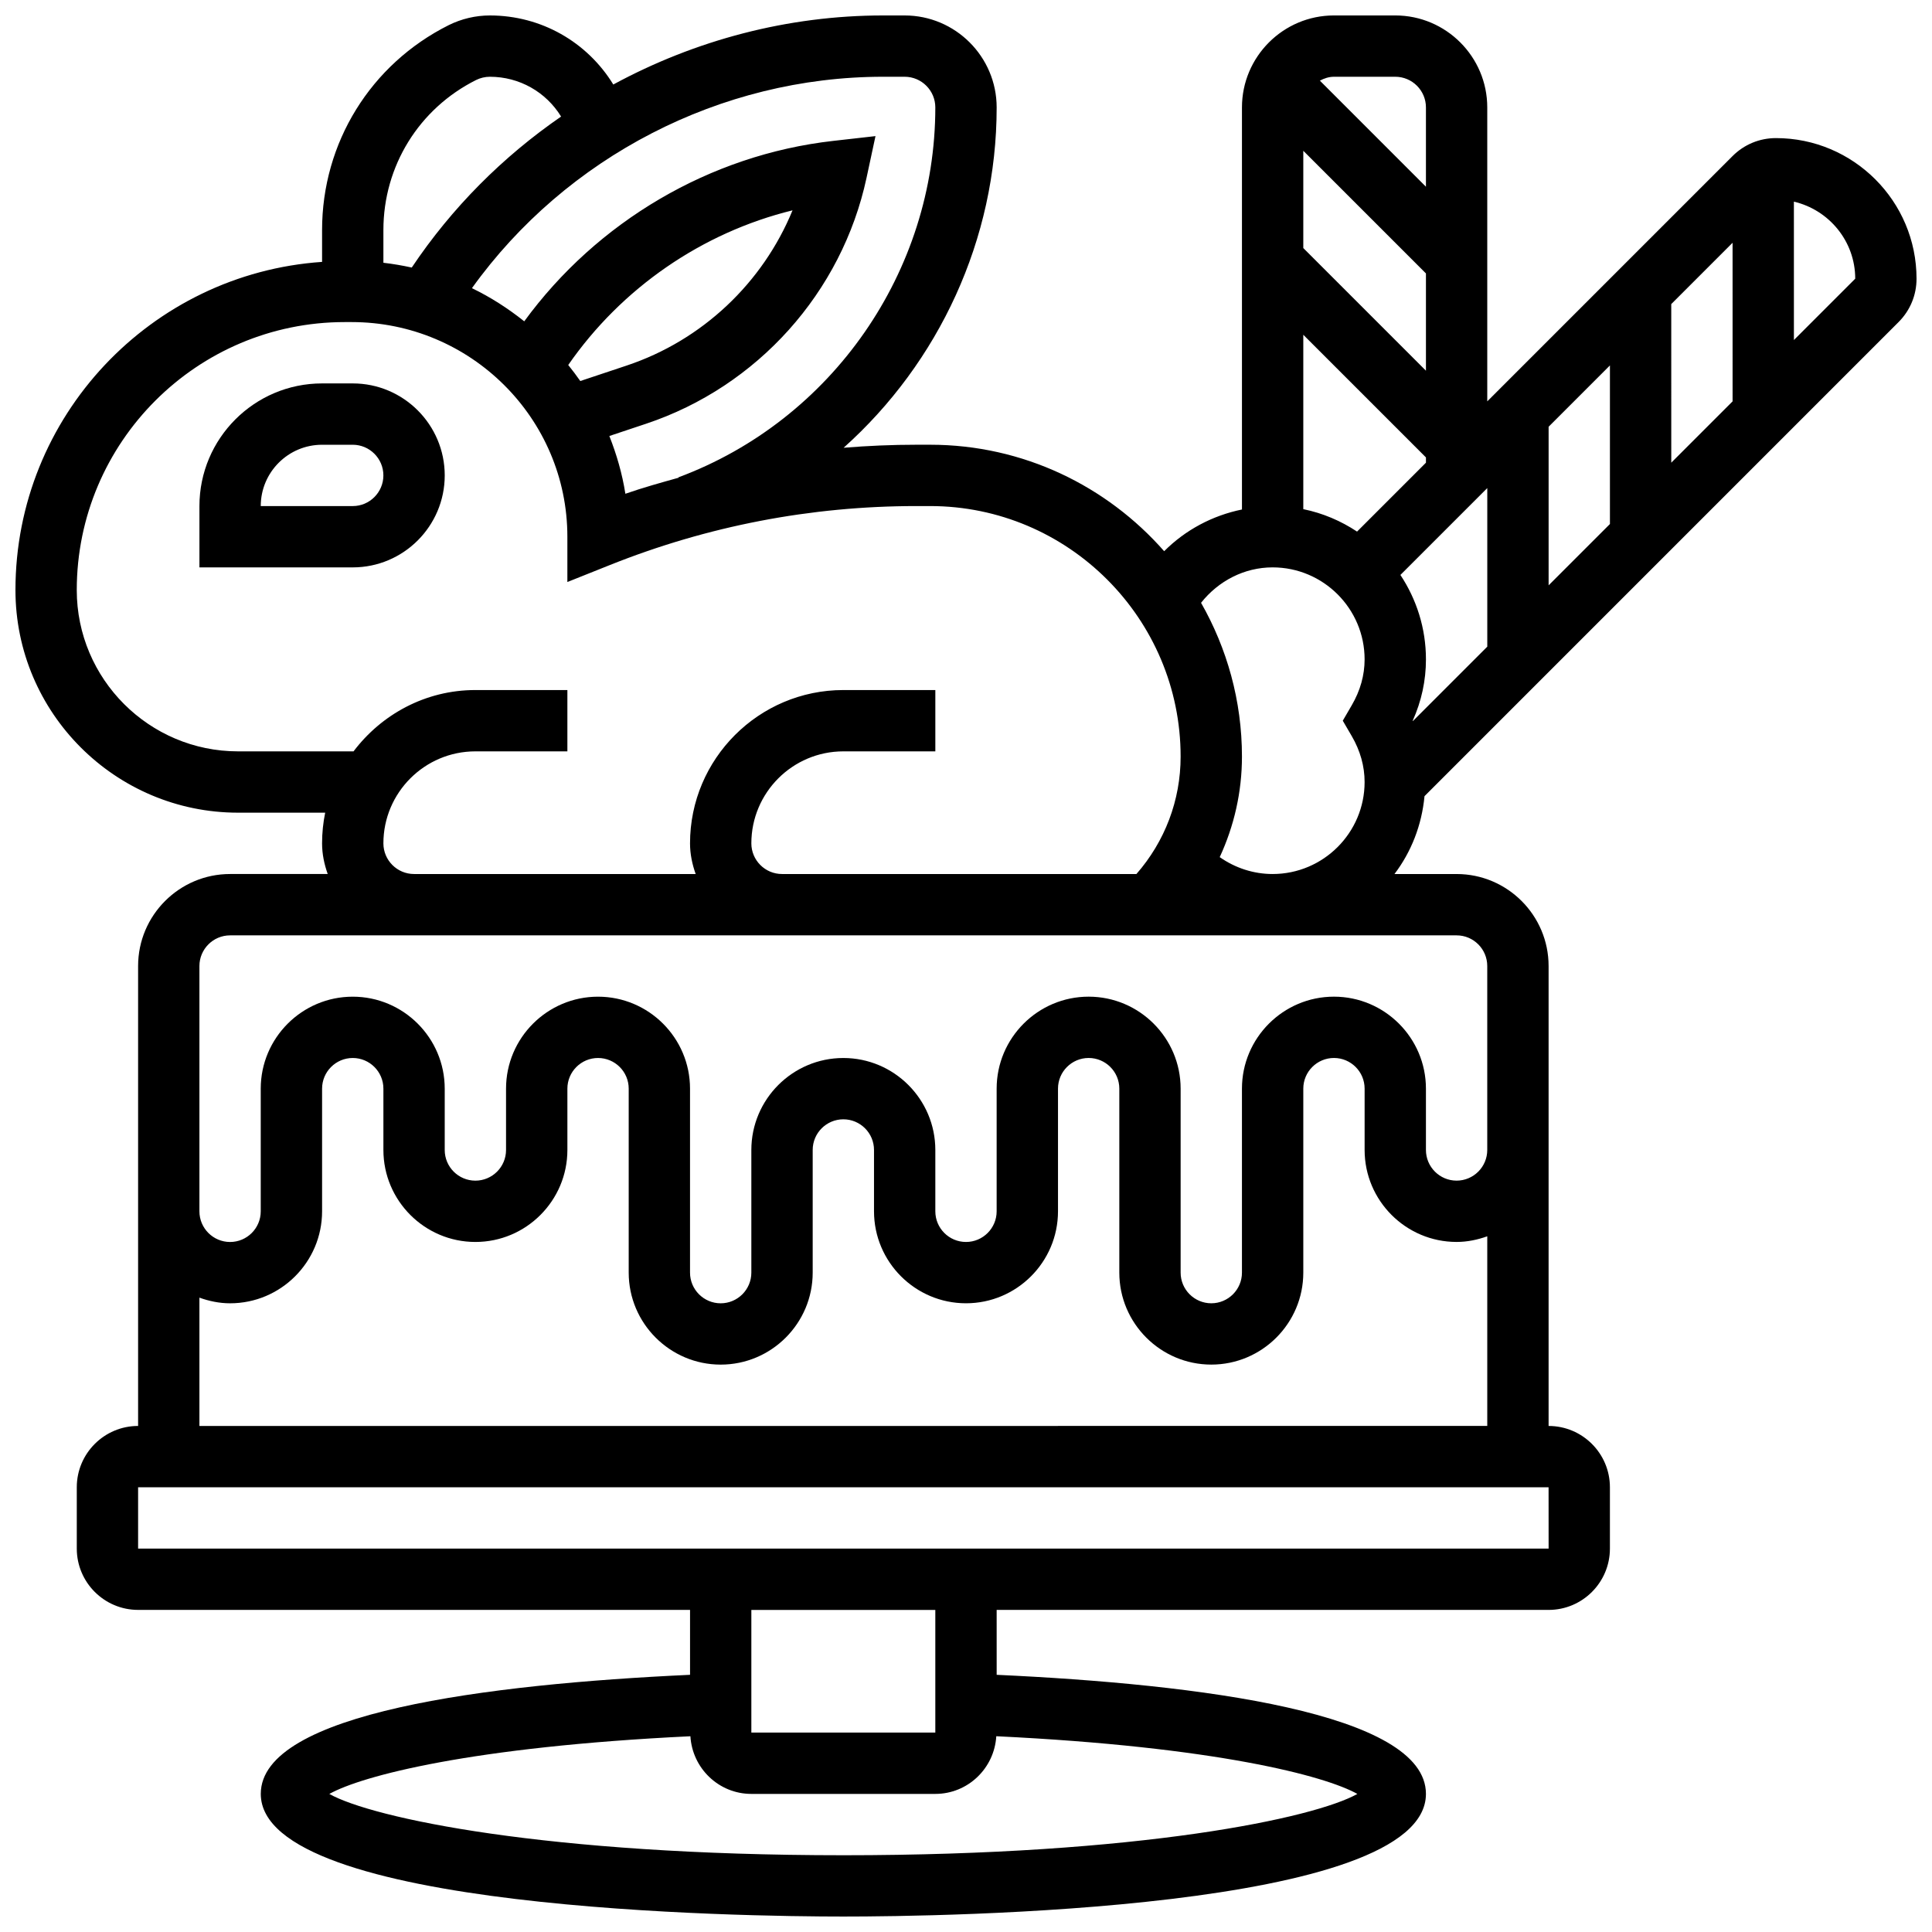
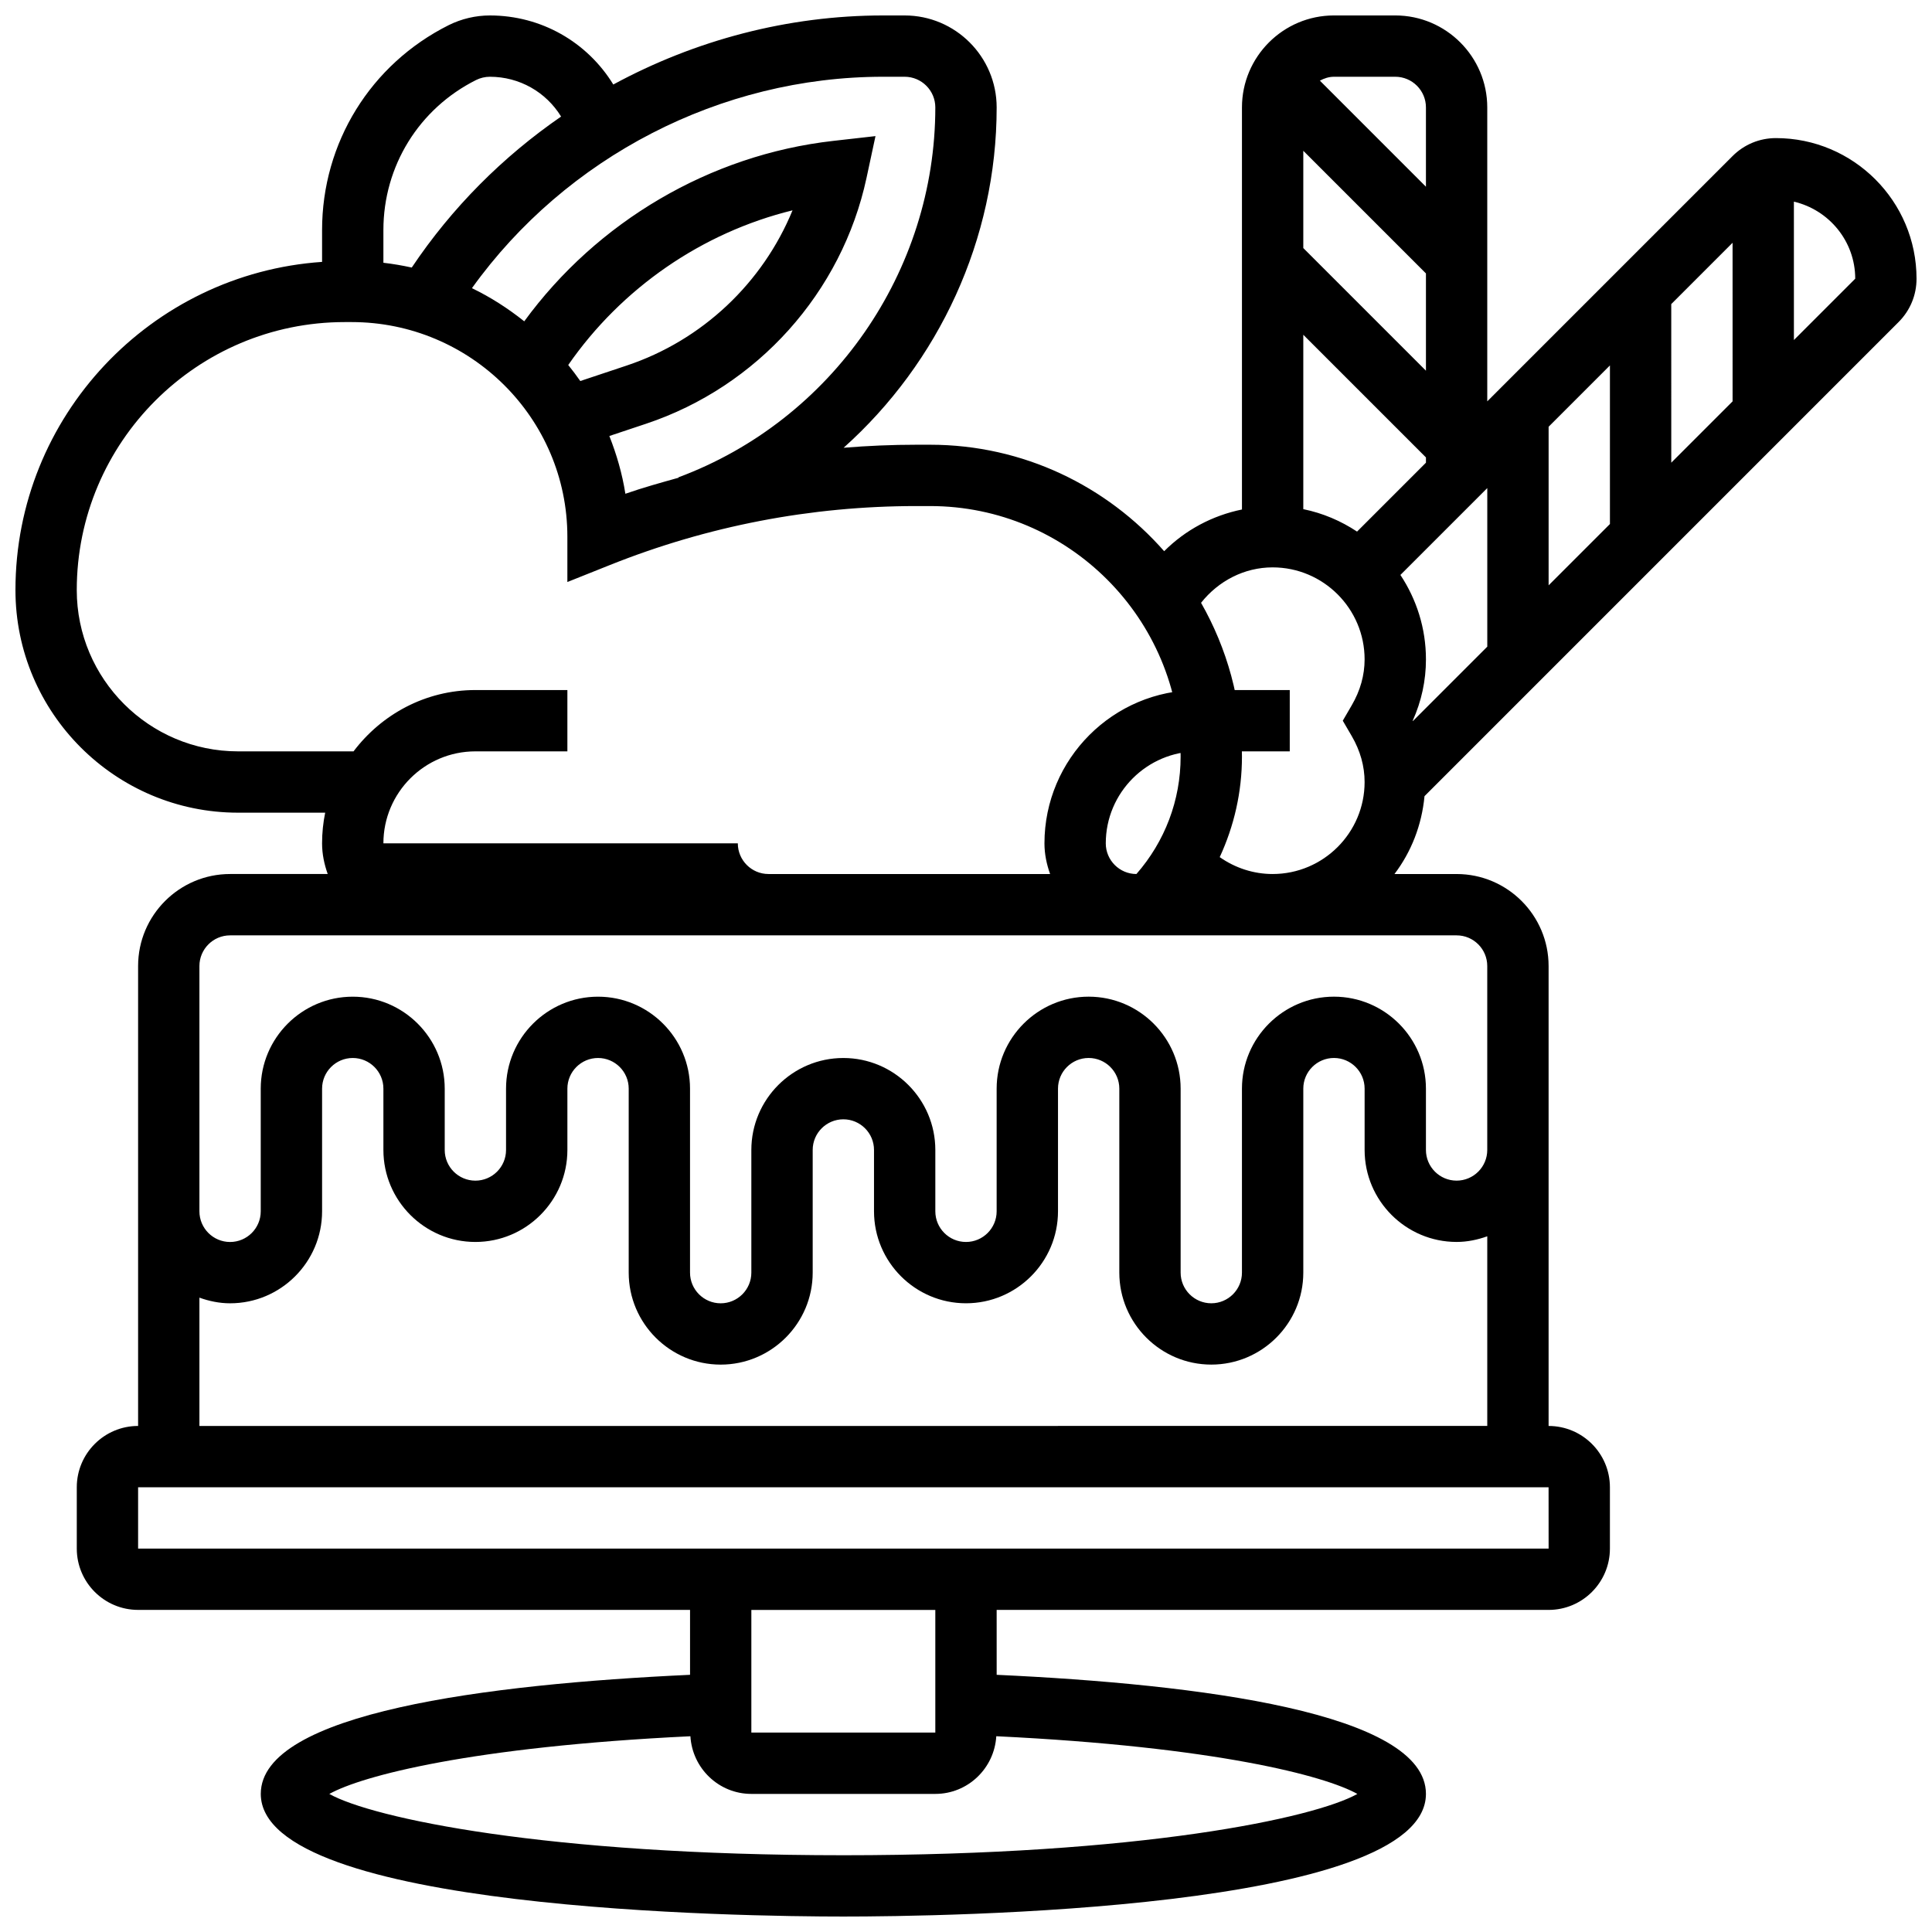
<svg xmlns="http://www.w3.org/2000/svg" width="800px" height="800px" version="1.1" viewBox="144 144 512 512">
  <defs>
    <clipPath id="a">
      <path d="m148.09 148.09h503.81v503.81h-503.81z" />
    </clipPath>
  </defs>
-   <path d="m237.48 245.61h-8.125c-17.926 0-32.504 14.578-32.504 32.504v16.25h40.629c13.441 0 24.379-10.938 24.379-24.379-0.004-13.438-10.941-24.375-24.379-24.375zm0 32.504h-24.379c0-8.965 7.289-16.25 16.25-16.25h8.125c4.477 0 8.125 3.648 8.125 8.125 0.004 4.477-3.644 8.125-8.121 8.125z" />
  <g clip-path="url(#a)">
-     <path d="m647.14 229.35c3.074-3.07 4.762-7.148 4.762-11.488 0-20.551-16.715-37.266-37.266-37.266-4.34 0-8.418 1.691-11.488 4.762l-65.008 65.008v-77.895c0-13.441-10.938-24.379-24.379-24.379h-16.25c-13.441 0-24.379 10.938-24.379 24.379v106.55c-7.832 1.602-15 5.422-20.617 11.051-15.16-17.25-37.32-28.215-62.031-28.215h-3.602c-6.477 0-12.914 0.277-19.316 0.805 25.199-22.547 40.559-55.207 40.559-90.188 0-13.441-10.938-24.379-24.379-24.379h-5.731c-25.238 0-49.789 6.543-71.484 18.301-6.914-11.273-19.125-18.301-32.711-18.301-3.762 0-7.531 0.887-10.906 2.566-20.699 10.363-33.562 31.172-33.562 54.316v8.426c-45.316 3.113-81.258 40.883-81.258 86.973 0 32.527 26.465 58.992 58.996 58.992h23.086c-0.539 2.625-0.824 5.348-0.824 8.129 0 2.859 0.586 5.574 1.496 8.125h-25.871c-13.441 0-24.379 10.938-24.379 24.379v121.89c-8.965 0-16.25 7.289-16.25 16.25v16.25c0 8.965 7.289 16.25 16.25 16.25h146.27v17.203c-53.672 2.481-113.76 10.055-113.76 31.555 0 30.945 128.61 32.504 154.39 32.504s154.39-1.559 154.39-32.504c0-21.5-60.09-29.074-113.76-31.555l-0.004-17.199h146.27c8.965 0 16.25-7.289 16.25-16.25v-16.25c0-8.965-7.289-16.25-16.25-16.25v-121.89c0-13.441-10.938-24.379-24.379-24.379h-16.465c4.438-5.859 7.231-12.922 7.957-20.633zm-125.25-12.887v25.777l-32.504-32.504v-25.777zm0 48.758v1.398l-18.258 18.258c-4.258-2.828-9.07-4.891-14.246-5.949v-46.211zm81.262-14.855-16.25 16.25-0.004-42.027 16.25-16.25zm-32.504 32.504-16.25 16.25v-42.027l16.25-16.25zm-52.266 52.121c2.332-5.195 3.508-10.645 3.508-16.254 0-8.266-2.512-15.941-6.769-22.371l23.023-23.02v42.027l-19.723 19.723c-0.016-0.035-0.023-0.074-0.039-0.105zm117.27-117.13-16.25 16.25-0.004-36.672c9.289 2.172 16.254 10.477 16.254 20.422zm-121.89-53.52c4.477 0 8.125 3.648 8.125 8.125v21.016l-28.109-28.109c1.133-0.598 2.367-1.031 3.734-1.031zm-130.02 0c4.477 0 8.125 3.648 8.125 8.125 0 43.473-27.359 82.867-68.078 98.031l0.039 0.105c-4.723 1.316-9.449 2.633-14.098 4.25-0.836-5.324-2.324-10.434-4.25-15.309l9.719-3.242c29.523-9.84 51.918-34.812 58.441-65.18l2.371-11.051-11.23 1.27c-32.676 3.699-62.555 21.402-81.852 47.812-4.273-3.406-8.891-6.387-13.863-8.785 24.957-34.77 65.848-56.027 108.95-56.027zm-89.156 76.387c14.133-20.387 35.445-35.098 59.441-40.988-7.883 19.211-23.906 34.453-43.969 41.141l-12.277 4.094c-1.012-1.461-2.09-2.867-3.195-4.246zm-24.41-75.531c1.129-0.555 2.387-0.855 3.641-0.855 7.832 0 14.887 4.047 18.875 10.547-15.449 10.645-28.953 24.148-39.574 40.012-2.461-0.535-4.965-0.973-7.516-1.266v-8.66c0-16.953 9.418-32.188 24.574-39.777zm-24.574 202.3c0-13.441 10.938-24.379 24.379-24.379h24.379v-16.25h-24.379c-13.223 0-24.875 6.445-32.293 16.25h-30.602c-23.566 0-42.746-19.176-42.746-42.742 0-39.168 31.855-71.023 71.023-71.023h1.805c31.535 0 57.188 25.508 57.188 56.883v12.004l11.148-4.453c25.988-10.402 53.363-15.676 81.367-15.676h3.602c36.613 0 66.402 29.789 66.402 66.398 0 11.57-4.168 22.484-11.711 31.113h-93.926c-4.477 0-8.125-3.648-8.125-8.125 0-13.441 10.938-24.379 24.379-24.379h24.379v-16.25h-24.379c-22.402 0-40.629 18.227-40.629 40.629 0 2.859 0.586 5.574 1.496 8.125h-74.633c-4.477 0-8.125-3.648-8.125-8.125zm121.89 268.16c-78.848 0-124.82-9.855-136.22-16.242 8.539-4.785 37.625-12.504 95.691-15.293 0.508 8.496 7.523 15.281 16.152 15.281h48.754c8.629 0 15.641-6.785 16.156-15.285 58.066 2.789 87.145 10.5 95.691 15.293-11.41 6.387-57.379 16.246-136.22 16.246zm24.375-32.504h-48.754v-32.504h48.754zm162.53-48.758h-373.8v-16.25h373.79zm-357.55-32.504v-34c2.555 0.914 5.266 1.496 8.129 1.496 13.441 0 24.379-10.938 24.379-24.379v-32.504c0-4.484 3.648-8.125 8.125-8.125 4.477 0 8.125 3.641 8.125 8.125v16.25c0 13.441 10.938 24.379 24.379 24.379s24.379-10.938 24.379-24.379v-16.25c0-4.484 3.648-8.125 8.125-8.125 4.477 0 8.125 3.641 8.125 8.125v48.754c0 13.441 10.938 24.379 24.379 24.379 13.441 0 24.379-10.938 24.379-24.379v-32.504c0-4.484 3.648-8.125 8.125-8.125 4.477 0 8.125 3.641 8.125 8.125v16.25c0 13.441 10.938 24.379 24.379 24.379s24.379-10.938 24.379-24.379v-32.504c0-4.484 3.648-8.125 8.125-8.125 4.477 0 8.125 3.641 8.125 8.125v48.754c0 13.441 10.938 24.379 24.379 24.379 13.441 0 24.379-10.938 24.379-24.379v-48.754c0-4.484 3.648-8.125 8.125-8.125 4.477 0 8.125 3.641 8.125 8.125v16.25c0 13.441 10.938 24.379 24.379 24.379 2.859 0 5.574-0.586 8.125-1.496v50.258zm341.29-121.89v48.754c0 4.484-3.648 8.125-8.125 8.125s-8.125-3.641-8.125-8.125v-16.25c0-13.441-10.938-24.379-24.379-24.379-13.441 0-24.379 10.938-24.379 24.379v48.754c0 4.484-3.648 8.125-8.125 8.125-4.477 0-8.125-3.641-8.125-8.125v-48.754c0-13.441-10.938-24.379-24.379-24.379s-24.379 10.938-24.379 24.379v32.504c0 4.484-3.648 8.125-8.125 8.125s-8.125-3.641-8.125-8.125v-16.25c0-13.441-10.938-24.379-24.379-24.379s-24.379 10.938-24.379 24.379v32.504c0 4.484-3.648 8.125-8.125 8.125-4.477 0-8.125-3.641-8.125-8.125v-48.754c0-13.441-10.938-24.379-24.379-24.379-13.441 0-24.379 10.938-24.379 24.379v16.25c0 4.484-3.648 8.125-8.125 8.125s-8.125-3.641-8.125-8.125v-16.25c0-13.441-10.938-24.379-24.379-24.379-13.441 0-24.379 10.938-24.379 24.379v32.504c0 4.484-3.648 8.125-8.125 8.125-4.477 0-8.125-3.641-8.125-8.125v-65.008c0-4.477 3.648-8.125 8.125-8.125h325.04c4.477-0.008 8.125 3.641 8.125 8.121zm-70.898-28.855c3.816-8.25 5.891-17.27 5.891-26.637 0-14.82-3.973-28.719-10.84-40.762 4.582-5.777 11.441-9.387 18.965-9.387 13.441 0 24.379 10.938 24.379 24.379 0 4.191-1.145 8.289-3.406 12.164l-2.379 4.09 2.383 4.086c2.254 3.875 3.402 7.973 3.402 12.164 0 13.441-10.938 24.379-24.379 24.379-5.055 0-9.938-1.609-14.016-4.477z" />
+     <path d="m647.14 229.35c3.074-3.07 4.762-7.148 4.762-11.488 0-20.551-16.715-37.266-37.266-37.266-4.34 0-8.418 1.691-11.488 4.762l-65.008 65.008v-77.895c0-13.441-10.938-24.379-24.379-24.379h-16.25c-13.441 0-24.379 10.938-24.379 24.379v106.55c-7.832 1.602-15 5.422-20.617 11.051-15.16-17.25-37.32-28.215-62.031-28.215h-3.602c-6.477 0-12.914 0.277-19.316 0.805 25.199-22.547 40.559-55.207 40.559-90.188 0-13.441-10.938-24.379-24.379-24.379h-5.731c-25.238 0-49.789 6.543-71.484 18.301-6.914-11.273-19.125-18.301-32.711-18.301-3.762 0-7.531 0.887-10.906 2.566-20.699 10.363-33.562 31.172-33.562 54.316v8.426c-45.316 3.113-81.258 40.883-81.258 86.973 0 32.527 26.465 58.992 58.996 58.992h23.086c-0.539 2.625-0.824 5.348-0.824 8.129 0 2.859 0.586 5.574 1.496 8.125h-25.871c-13.441 0-24.379 10.938-24.379 24.379v121.89c-8.965 0-16.25 7.289-16.25 16.25v16.25c0 8.965 7.289 16.25 16.25 16.25h146.27v17.203c-53.672 2.481-113.76 10.055-113.76 31.555 0 30.945 128.61 32.504 154.39 32.504s154.39-1.559 154.39-32.504c0-21.5-60.09-29.074-113.76-31.555l-0.004-17.199h146.27c8.965 0 16.25-7.289 16.25-16.25v-16.25c0-8.965-7.289-16.25-16.25-16.25v-121.89c0-13.441-10.938-24.379-24.379-24.379h-16.465c4.438-5.859 7.231-12.922 7.957-20.633zm-125.25-12.887v25.777l-32.504-32.504v-25.777zm0 48.758v1.398l-18.258 18.258c-4.258-2.828-9.07-4.891-14.246-5.949v-46.211zm81.262-14.855-16.25 16.25-0.004-42.027 16.25-16.25zm-32.504 32.504-16.25 16.25v-42.027l16.25-16.25zm-52.266 52.121c2.332-5.195 3.508-10.645 3.508-16.254 0-8.266-2.512-15.941-6.769-22.371l23.023-23.02v42.027l-19.723 19.723c-0.016-0.035-0.023-0.074-0.039-0.105zm117.27-117.13-16.25 16.25-0.004-36.672c9.289 2.172 16.254 10.477 16.254 20.422zm-121.89-53.52c4.477 0 8.125 3.648 8.125 8.125v21.016l-28.109-28.109c1.133-0.598 2.367-1.031 3.734-1.031zm-130.02 0c4.477 0 8.125 3.648 8.125 8.125 0 43.473-27.359 82.867-68.078 98.031l0.039 0.105c-4.723 1.316-9.449 2.633-14.098 4.25-0.836-5.324-2.324-10.434-4.25-15.309l9.719-3.242c29.523-9.84 51.918-34.812 58.441-65.18l2.371-11.051-11.23 1.27c-32.676 3.699-62.555 21.402-81.852 47.812-4.273-3.406-8.891-6.387-13.863-8.785 24.957-34.77 65.848-56.027 108.95-56.027zm-89.156 76.387c14.133-20.387 35.445-35.098 59.441-40.988-7.883 19.211-23.906 34.453-43.969 41.141l-12.277 4.094c-1.012-1.461-2.09-2.867-3.195-4.246zm-24.41-75.531c1.129-0.555 2.387-0.855 3.641-0.855 7.832 0 14.887 4.047 18.875 10.547-15.449 10.645-28.953 24.148-39.574 40.012-2.461-0.535-4.965-0.973-7.516-1.266v-8.66c0-16.953 9.418-32.188 24.574-39.777zm-24.574 202.3c0-13.441 10.938-24.379 24.379-24.379h24.379v-16.25h-24.379c-13.223 0-24.875 6.445-32.293 16.25h-30.602c-23.566 0-42.746-19.176-42.746-42.742 0-39.168 31.855-71.023 71.023-71.023h1.805c31.535 0 57.188 25.508 57.188 56.883v12.004l11.148-4.453c25.988-10.402 53.363-15.676 81.367-15.676h3.602c36.613 0 66.402 29.789 66.402 66.398 0 11.57-4.168 22.484-11.711 31.113c-4.477 0-8.125-3.648-8.125-8.125 0-13.441 10.938-24.379 24.379-24.379h24.379v-16.25h-24.379c-22.402 0-40.629 18.227-40.629 40.629 0 2.859 0.586 5.574 1.496 8.125h-74.633c-4.477 0-8.125-3.648-8.125-8.125zm121.89 268.16c-78.848 0-124.82-9.855-136.22-16.242 8.539-4.785 37.625-12.504 95.691-15.293 0.508 8.496 7.523 15.281 16.152 15.281h48.754c8.629 0 15.641-6.785 16.156-15.285 58.066 2.789 87.145 10.5 95.691 15.293-11.41 6.387-57.379 16.246-136.22 16.246zm24.375-32.504h-48.754v-32.504h48.754zm162.53-48.758h-373.8v-16.25h373.79zm-357.55-32.504v-34c2.555 0.914 5.266 1.496 8.129 1.496 13.441 0 24.379-10.938 24.379-24.379v-32.504c0-4.484 3.648-8.125 8.125-8.125 4.477 0 8.125 3.641 8.125 8.125v16.25c0 13.441 10.938 24.379 24.379 24.379s24.379-10.938 24.379-24.379v-16.25c0-4.484 3.648-8.125 8.125-8.125 4.477 0 8.125 3.641 8.125 8.125v48.754c0 13.441 10.938 24.379 24.379 24.379 13.441 0 24.379-10.938 24.379-24.379v-32.504c0-4.484 3.648-8.125 8.125-8.125 4.477 0 8.125 3.641 8.125 8.125v16.25c0 13.441 10.938 24.379 24.379 24.379s24.379-10.938 24.379-24.379v-32.504c0-4.484 3.648-8.125 8.125-8.125 4.477 0 8.125 3.641 8.125 8.125v48.754c0 13.441 10.938 24.379 24.379 24.379 13.441 0 24.379-10.938 24.379-24.379v-48.754c0-4.484 3.648-8.125 8.125-8.125 4.477 0 8.125 3.641 8.125 8.125v16.25c0 13.441 10.938 24.379 24.379 24.379 2.859 0 5.574-0.586 8.125-1.496v50.258zm341.29-121.89v48.754c0 4.484-3.648 8.125-8.125 8.125s-8.125-3.641-8.125-8.125v-16.25c0-13.441-10.938-24.379-24.379-24.379-13.441 0-24.379 10.938-24.379 24.379v48.754c0 4.484-3.648 8.125-8.125 8.125-4.477 0-8.125-3.641-8.125-8.125v-48.754c0-13.441-10.938-24.379-24.379-24.379s-24.379 10.938-24.379 24.379v32.504c0 4.484-3.648 8.125-8.125 8.125s-8.125-3.641-8.125-8.125v-16.25c0-13.441-10.938-24.379-24.379-24.379s-24.379 10.938-24.379 24.379v32.504c0 4.484-3.648 8.125-8.125 8.125-4.477 0-8.125-3.641-8.125-8.125v-48.754c0-13.441-10.938-24.379-24.379-24.379-13.441 0-24.379 10.938-24.379 24.379v16.25c0 4.484-3.648 8.125-8.125 8.125s-8.125-3.641-8.125-8.125v-16.25c0-13.441-10.938-24.379-24.379-24.379-13.441 0-24.379 10.938-24.379 24.379v32.504c0 4.484-3.648 8.125-8.125 8.125-4.477 0-8.125-3.641-8.125-8.125v-65.008c0-4.477 3.648-8.125 8.125-8.125h325.04c4.477-0.008 8.125 3.641 8.125 8.121zm-70.898-28.855c3.816-8.25 5.891-17.27 5.891-26.637 0-14.82-3.973-28.719-10.84-40.762 4.582-5.777 11.441-9.387 18.965-9.387 13.441 0 24.379 10.938 24.379 24.379 0 4.191-1.145 8.289-3.406 12.164l-2.379 4.09 2.383 4.086c2.254 3.875 3.402 7.973 3.402 12.164 0 13.441-10.938 24.379-24.379 24.379-5.055 0-9.938-1.609-14.016-4.477z" />
  </g>
</svg>